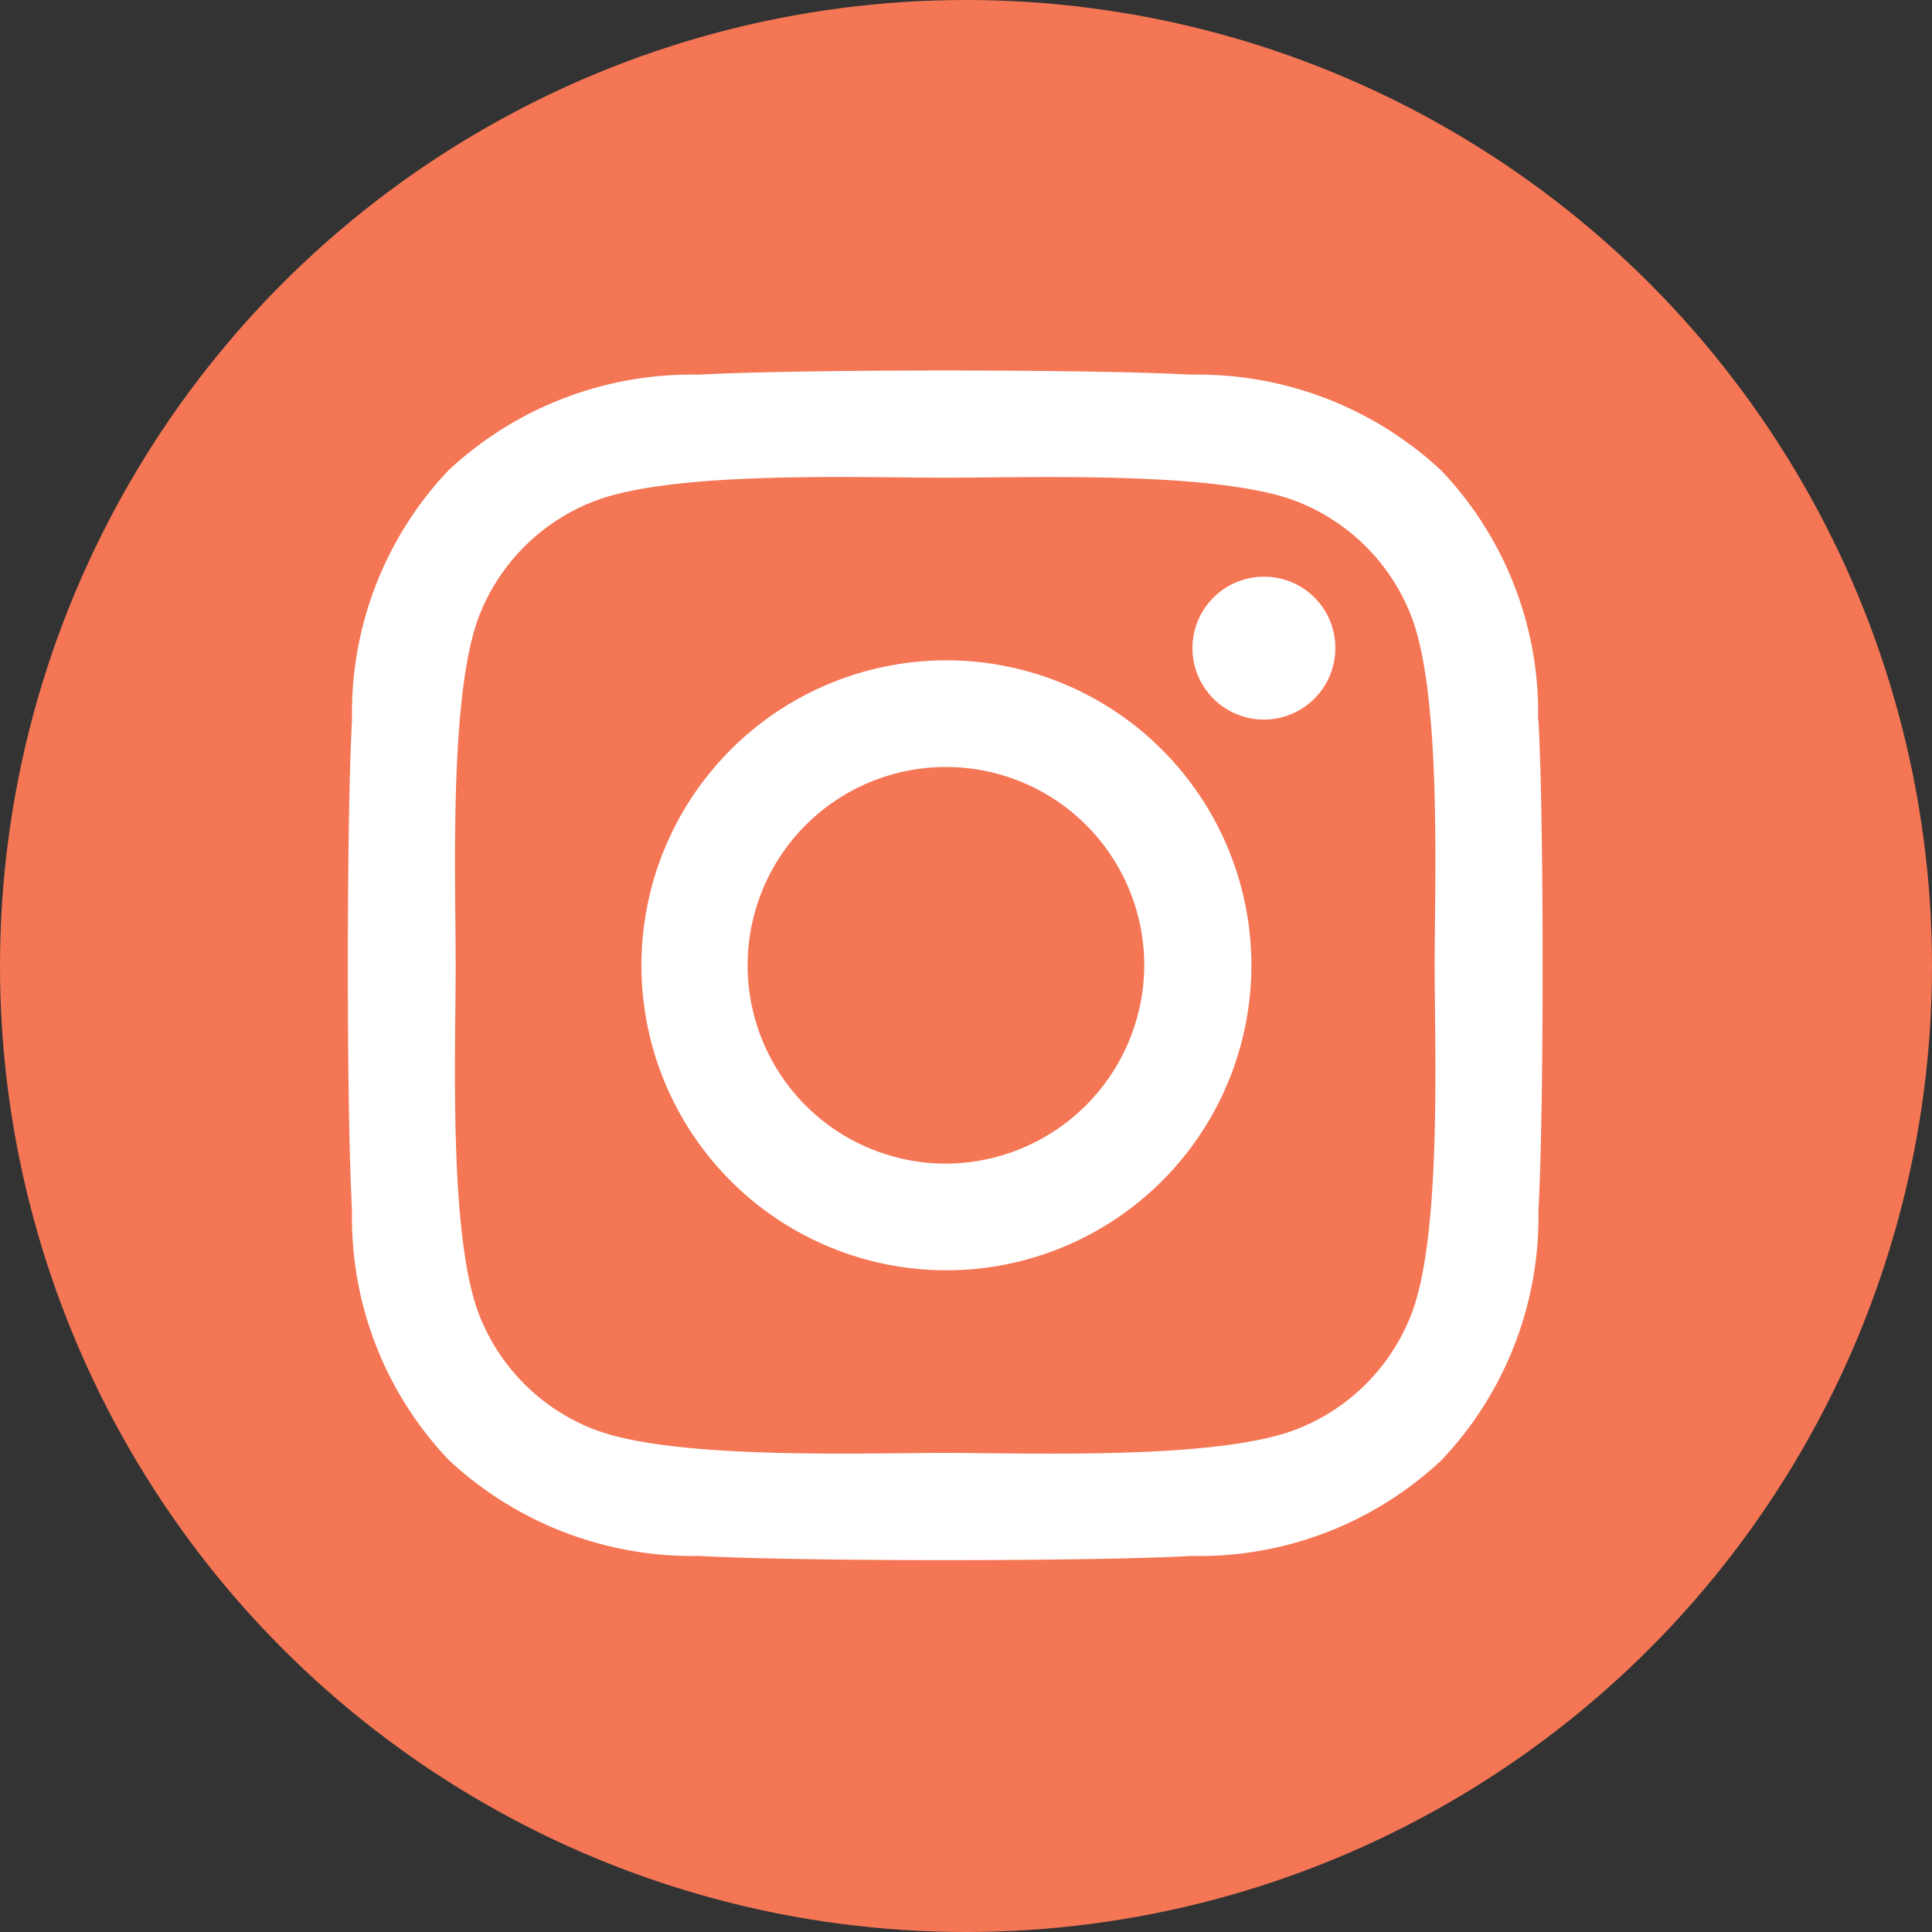
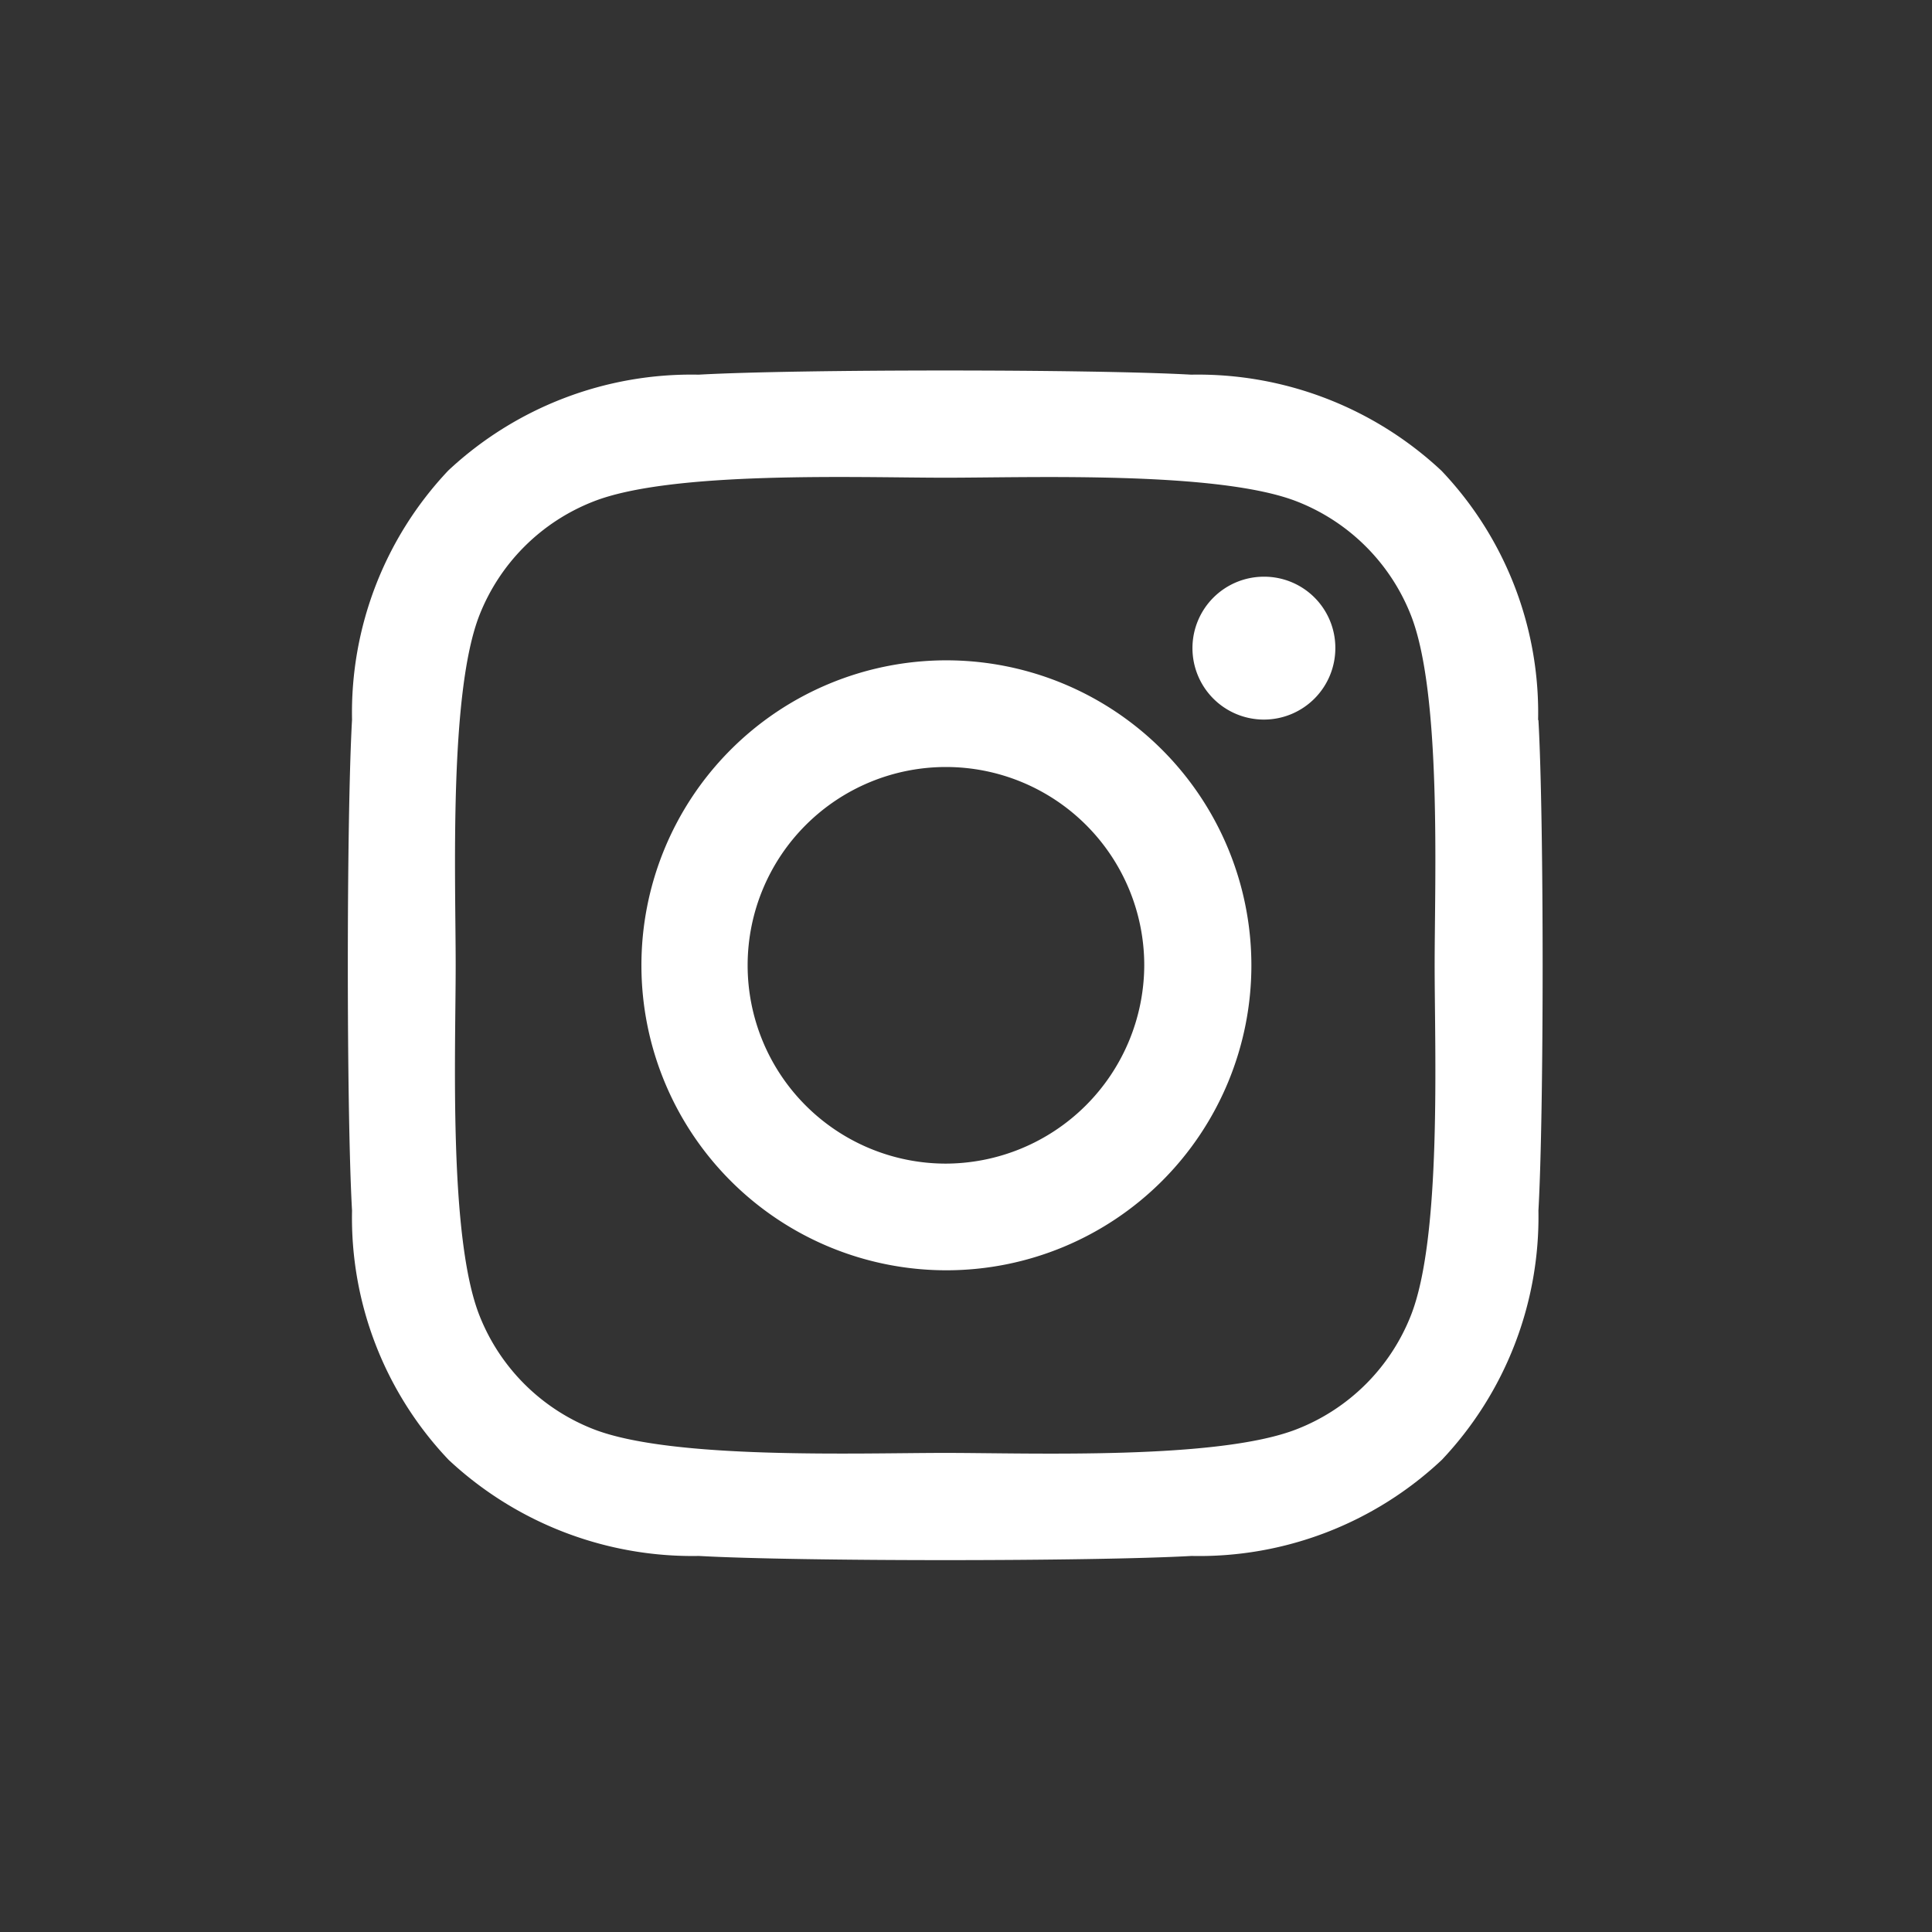
<svg xmlns="http://www.w3.org/2000/svg" width="42" height="42" viewBox="0 0 42 42">
  <rect x="0" y="0" width="42" height="42" fill="#333333" stroke="none" />
  <g id="Group_636" data-name="Group 636" transform="translate(0.285 -0.276)">
-     <circle id="Ellipse_38" data-name="Ellipse 38" cx="21" cy="21" r="21" transform="translate(-0.285 0.276)" fill="#f47655" />
-     <path id="Icon_awesome-instagram" data-name="Icon awesome-instagram" d="M12.981,8.538a6.63,6.63,0,1,0,6.656,6.63A6.633,6.633,0,0,0,12.981,8.538Zm0,10.941a4.311,4.311,0,1,1,4.327-4.311,4.327,4.327,0,0,1-4.327,4.311ZM21.462,8.266A1.553,1.553,0,1,1,19.909,6.72,1.546,1.546,0,0,1,21.462,8.266Zm4.408,1.57a7.637,7.637,0,0,0-2.1-5.419,7.75,7.75,0,0,0-5.44-2.089c-2.143-.121-8.568-.121-10.711,0a7.739,7.739,0,0,0-5.44,2.083A7.662,7.662,0,0,0,.086,9.83c-.122,2.135-.122,8.535,0,10.67a7.637,7.637,0,0,0,2.1,5.419,7.76,7.76,0,0,0,5.44,2.089c2.143.121,8.568.121,10.711,0a7.7,7.7,0,0,0,5.44-2.089,7.687,7.687,0,0,0,2.1-5.419c.122-2.135.122-8.529,0-10.664ZM23.1,22.791a4.373,4.373,0,0,1-2.468,2.458c-1.709.675-5.764.519-7.652.519s-5.949.15-7.652-.519a4.373,4.373,0,0,1-2.468-2.458c-.678-1.7-.521-5.742-.521-7.623s-.151-5.926.521-7.623A4.373,4.373,0,0,1,5.329,5.087c1.709-.675,5.764-.519,7.652-.519s5.949-.15,7.652.519A4.373,4.373,0,0,1,23.1,7.545c.678,1.7.521,5.742.521,7.623S23.779,21.094,23.1,22.791Z" transform="translate(7.282 6.093)" fill="#fff" />
+     <path id="Icon_awesome-instagram" data-name="Icon awesome-instagram" d="M12.981,8.538a6.63,6.63,0,1,0,6.656,6.63A6.633,6.633,0,0,0,12.981,8.538Zm0,10.941a4.311,4.311,0,1,1,4.327-4.311,4.327,4.327,0,0,1-4.327,4.311ZM21.462,8.266A1.553,1.553,0,1,1,19.909,6.72,1.546,1.546,0,0,1,21.462,8.266m4.408,1.57a7.637,7.637,0,0,0-2.1-5.419,7.75,7.75,0,0,0-5.44-2.089c-2.143-.121-8.568-.121-10.711,0a7.739,7.739,0,0,0-5.44,2.083A7.662,7.662,0,0,0,.086,9.83c-.122,2.135-.122,8.535,0,10.67a7.637,7.637,0,0,0,2.1,5.419,7.76,7.76,0,0,0,5.44,2.089c2.143.121,8.568.121,10.711,0a7.7,7.7,0,0,0,5.44-2.089,7.687,7.687,0,0,0,2.1-5.419c.122-2.135.122-8.529,0-10.664ZM23.1,22.791a4.373,4.373,0,0,1-2.468,2.458c-1.709.675-5.764.519-7.652.519s-5.949.15-7.652-.519a4.373,4.373,0,0,1-2.468-2.458c-.678-1.7-.521-5.742-.521-7.623s-.151-5.926.521-7.623A4.373,4.373,0,0,1,5.329,5.087c1.709-.675,5.764-.519,7.652-.519s5.949-.15,7.652.519A4.373,4.373,0,0,1,23.1,7.545c.678,1.7.521,5.742.521,7.623S23.779,21.094,23.1,22.791Z" transform="translate(7.282 6.093)" fill="#fff" />
  </g>
</svg>